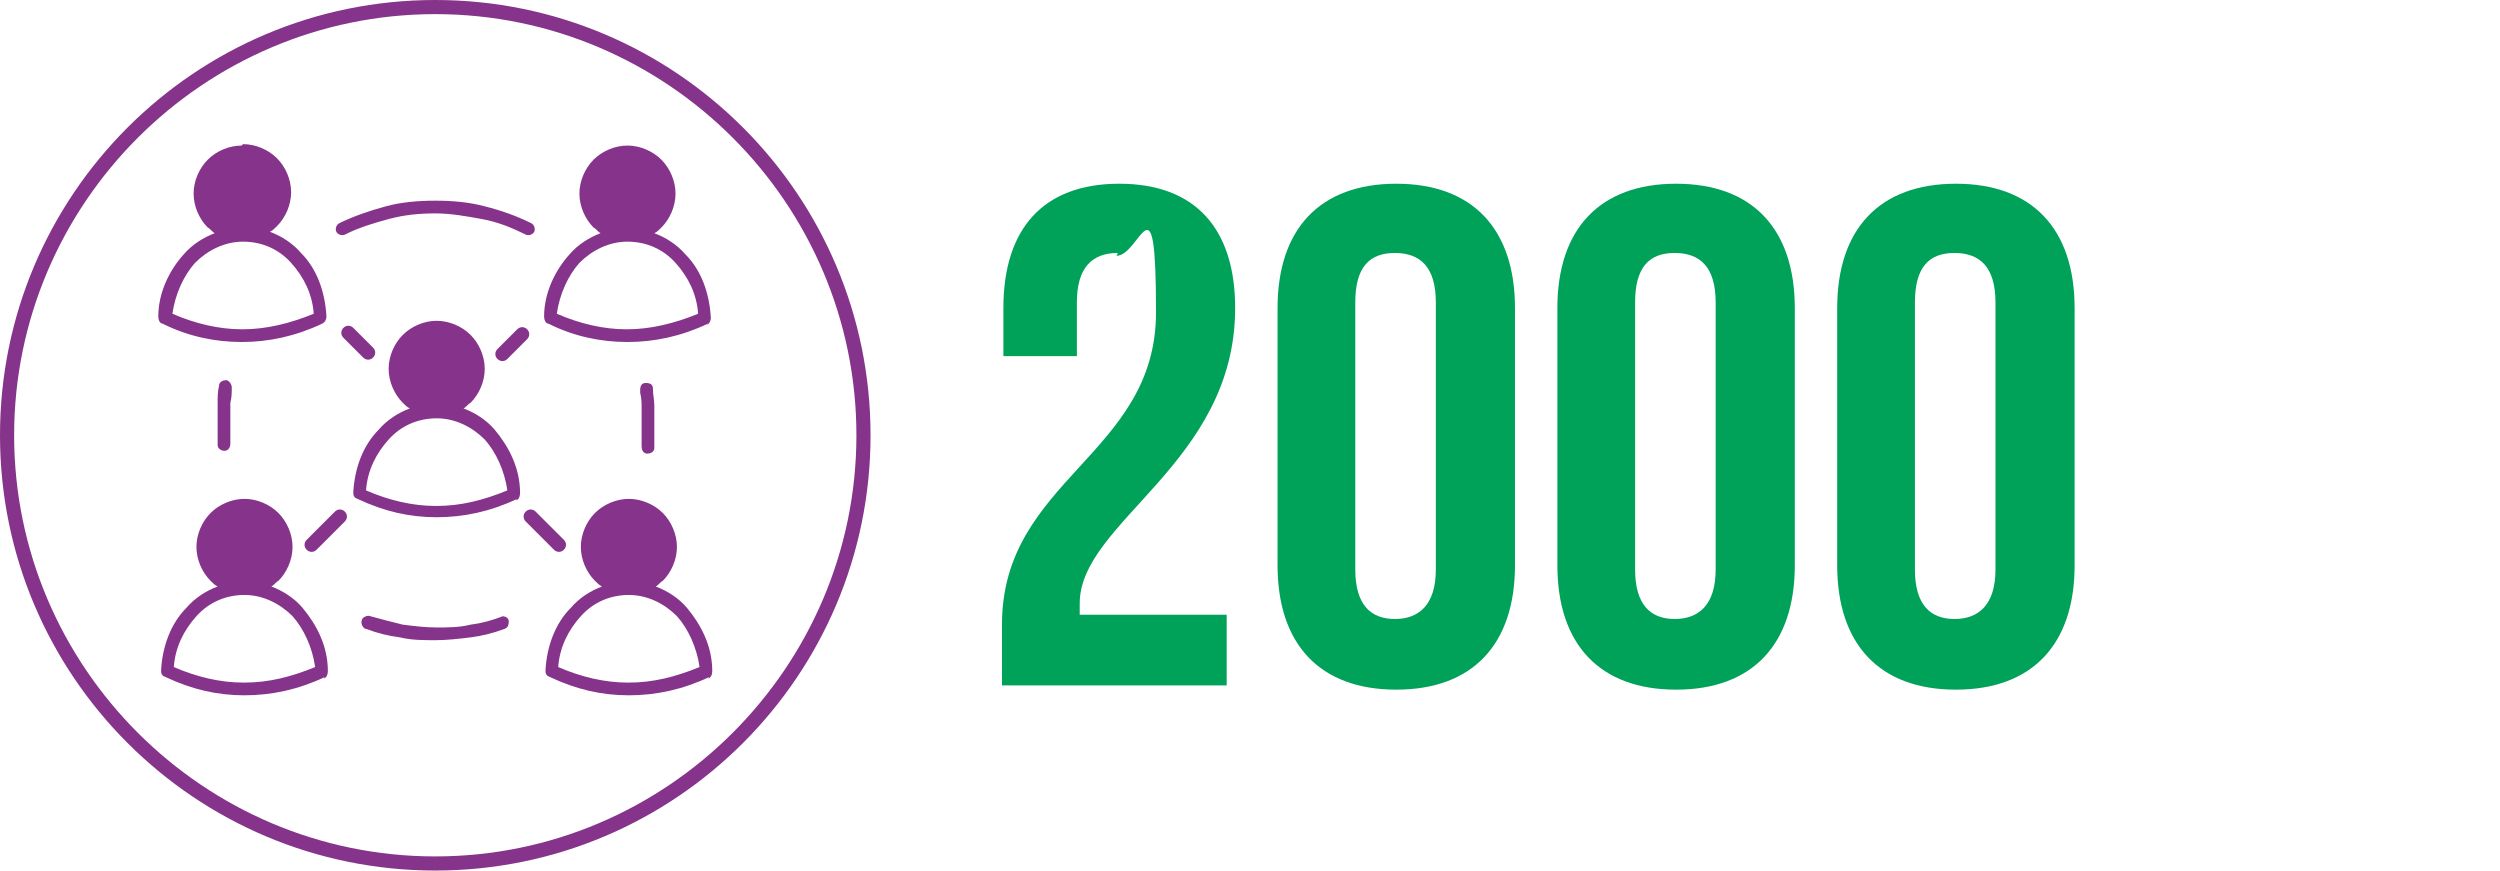
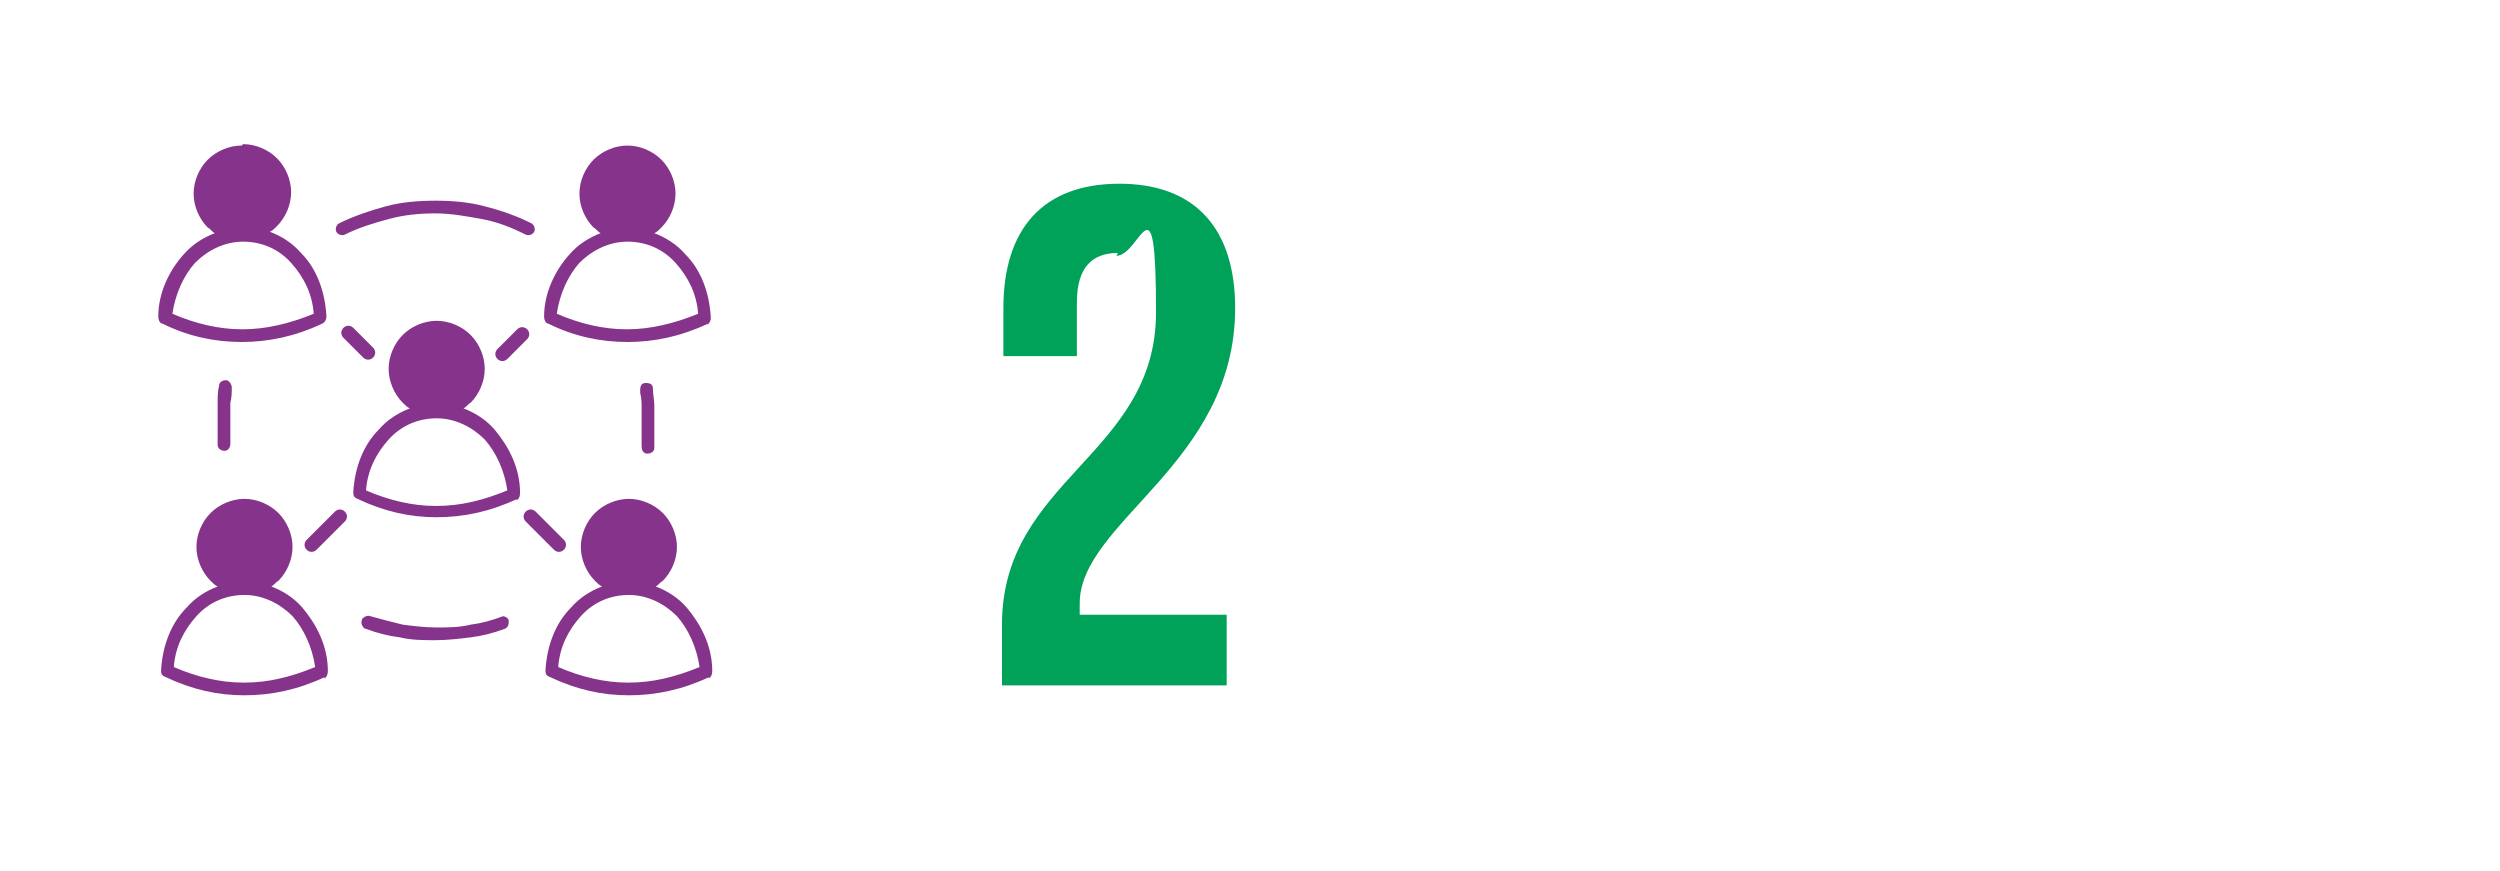
<svg xmlns="http://www.w3.org/2000/svg" id="Layer_1" version="1.1" viewBox="0 0 176.9 61.6">
  <defs>
    <style>
      .st0, .st1 {
        fill: #86338b;
      }

      .st1 {
        fill-rule: evenodd;
      }

      .st2 {
        fill: #00a159;
      }
    </style>
  </defs>
  <g>
    <path class="st2" d="M79.1,17.9c-1.8,0-2.9,1-2.9,3.5v3.8h-5.2v-3.4c0-5.6,2.8-8.8,8.2-8.8s8.2,3.2,8.2,8.8c0,11-11,15.1-11,20.9s0,.5,0,.8h10.4v5h-15.9v-4.3c0-10.3,10.9-12,10.9-22.1s-1.1-4-2.8-4Z" />
-     <path class="st2" d="M90.4,21.8c0-5.6,3-8.8,8.4-8.8s8.4,3.2,8.4,8.8v18.2c0,5.6-3,8.8-8.4,8.8s-8.4-3.2-8.4-8.8v-18.2ZM95.9,40.3c0,2.5,1.1,3.5,2.8,3.5s2.9-1,2.9-3.5v-18.9c0-2.5-1.1-3.5-2.9-3.5s-2.8,1-2.8,3.5v18.9Z" />
-     <path class="st2" d="M110.2,21.8c0-5.6,3-8.8,8.4-8.8s8.4,3.2,8.4,8.8v18.2c0,5.6-3,8.8-8.4,8.8s-8.4-3.2-8.4-8.8v-18.2ZM115.7,40.3c0,2.5,1.1,3.5,2.8,3.5s2.9-1,2.9-3.5v-18.9c0-2.5-1.1-3.5-2.9-3.5s-2.8,1-2.8,3.5v18.9Z" />
-     <path class="st2" d="M130,21.8c0-5.6,3-8.8,8.4-8.8s8.4,3.2,8.4,8.8v18.2c0,5.6-3,8.8-8.4,8.8s-8.4-3.2-8.4-8.8v-18.2ZM135.5,40.3c0,2.5,1.1,3.5,2.8,3.5s2.9-1,2.9-3.5v-18.9c0-2.5-1.1-3.5-2.9-3.5s-2.8,1-2.8,3.5v18.9Z" />
  </g>
-   <path class="st0" d="M30.8,1c16.4,0,29.8,13.4,29.8,29.8s-13.4,29.8-29.8,29.8S1,47.2,1,30.8,14.4,1,30.8,1M30.8,0C13.8,0,0,13.8,0,30.8s13.8,30.8,30.8,30.8,30.8-13.8,30.8-30.8S47.8,0,30.8,0h0Z" />
  <path class="st1" d="M17.2,10.2c.9,0,1.8.4,2.4,1,.6.6,1,1.5,1,2.4s-.4,1.8-1,2.4c-.2.2-.3.3-.5.4.8.3,1.6.8,2.2,1.5,1.1,1.1,1.7,2.7,1.8,4.5,0,.2-.1.4-.3.5h0c-1.9.9-3.8,1.3-5.7,1.3s-3.8-.4-5.6-1.3c-.2,0-.3-.3-.3-.5,0-1.7.8-3.3,1.8-4.4.6-.7,1.4-1.2,2.2-1.5-.2-.1-.3-.3-.5-.4-.6-.6-1-1.5-1-2.4s.4-1.8,1-2.4c.6-.6,1.5-1,2.4-1h0ZM16.3,31.4c0,.3-.2.5-.4.5-.3,0-.5-.2-.5-.4,0-.3,0-.6,0-.9,0-.3,0-.6,0-.9s0-.8,0-1.2c0-.4,0-.8.1-1.2,0-.3.3-.4.5-.4s.4.3.4.5c0,.4,0,.7-.1,1.1,0,.4,0,.7,0,1.1s0,.6,0,.8c0,.3,0,.6,0,.8h0ZM24.4,16.6c-.2.1-.5,0-.6-.2-.1-.2,0-.5.2-.6,1-.5,2.2-.9,3.3-1.2,1.1-.3,2.3-.4,3.5-.4s2.4.1,3.5.4c1.2.3,2.3.7,3.3,1.2.2.1.3.4.2.6-.1.2-.4.3-.6.2-1-.5-2-.9-3.1-1.1-1.1-.2-2.2-.4-3.3-.4s-2.2.1-3.3.4c-1.1.3-2.1.6-3.1,1.1h0ZM45.3,27.6c0-.3.1-.5.4-.5s.5.1.5.4c0,.4.1.8.1,1.2,0,.4,0,.8,0,1.2s0,.6,0,.9c0,.3,0,.6,0,.9,0,.3-.3.4-.5.4-.3,0-.4-.3-.4-.5,0-.3,0-.6,0-.8,0-.3,0-.5,0-.8s0-.7,0-1.1c0-.4,0-.7-.1-1.1h0ZM35.4,43.6c.2,0,.5,0,.6.3,0,.2,0,.5-.3.6-.8.3-1.6.5-2.4.6-.8.1-1.7.2-2.5.2s-1.7,0-2.5-.2c-.8-.1-1.6-.3-2.4-.6-.2,0-.4-.4-.3-.6,0-.2.4-.4.6-.3.7.2,1.5.4,2.3.6.8.1,1.6.2,2.4.2s1.6,0,2.4-.2c.8-.1,1.5-.3,2.3-.6h0ZM24.3,23.9c-.2-.2-.2-.5,0-.7.2-.2.5-.2.7,0l1.4,1.4c.2.2.2.5,0,.7s-.5.2-.7,0l-1.4-1.4ZM37.2,36.9c-.2-.2-.2-.5,0-.7.2-.2.5-.2.7,0l2,2c.2.2.2.5,0,.7-.2.2-.5.2-.7,0l-2-2ZM36.6,23.3c.2-.2.5-.2.7,0,.2.2.2.5,0,.7l-1.4,1.4c-.2.2-.5.2-.7,0-.2-.2-.2-.5,0-.7l1.4-1.4ZM23.7,36.2c.2-.2.5-.2.7,0,.2.2.2.5,0,.7l-2,2c-.2.2-.5.2-.7,0-.2-.2-.2-.5,0-.7l2-2ZM36.5,35.4h0c.2,0,.3-.3.3-.5,0-1.8-.8-3.3-1.8-4.5-.6-.7-1.4-1.2-2.2-1.5.2-.1.3-.3.5-.4.6-.6,1-1.5,1-2.4s-.4-1.8-1-2.4c-.6-.6-1.5-1-2.4-1s-1.8.4-2.4,1c-.6.6-1,1.5-1,2.4s.4,1.8,1,2.4c.2.2.3.3.5.4-.8.3-1.6.8-2.2,1.5-1.1,1.1-1.7,2.7-1.8,4.4,0,.2,0,.4.3.5,1.9.9,3.7,1.3,5.6,1.3,1.9,0,3.8-.4,5.7-1.3h0ZM30.8,35.8c-1.6,0-3.3-.4-4.9-1.1.1-1.4.7-2.6,1.6-3.6.9-1,2.1-1.5,3.4-1.5s2.5.6,3.4,1.5c.8.9,1.4,2.2,1.6,3.6-1.7.7-3.3,1.1-5,1.1h0ZM22.9,48h0c.2,0,.3-.3.3-.5,0-1.8-.8-3.3-1.8-4.5-.6-.7-1.4-1.2-2.2-1.5.2-.1.3-.3.5-.4.6-.6,1-1.5,1-2.4s-.4-1.8-1-2.4c-.6-.6-1.5-1-2.4-1s-1.8.4-2.4,1c-.6.6-1,1.5-1,2.4s.4,1.8,1,2.4c.2.2.3.3.5.4-.8.3-1.6.8-2.2,1.5-1.1,1.1-1.7,2.7-1.8,4.4,0,.2,0,.4.3.5,1.9.9,3.7,1.3,5.6,1.3,1.9,0,3.8-.4,5.7-1.3h0ZM17.2,48.3c-1.6,0-3.3-.4-4.9-1.1.1-1.4.7-2.6,1.6-3.6.9-1,2.1-1.5,3.4-1.5s2.5.6,3.4,1.5c.8.9,1.4,2.2,1.6,3.6-1.7.7-3.3,1.1-5,1.1h0ZM50.1,48h0c.2,0,.3-.3.3-.5,0-1.8-.8-3.3-1.8-4.5-.6-.7-1.4-1.2-2.2-1.5.2-.1.3-.3.5-.4.6-.6,1-1.5,1-2.4s-.4-1.8-1-2.4c-.6-.6-1.5-1-2.4-1s-1.8.4-2.4,1c-.6.6-1,1.5-1,2.4s.4,1.8,1,2.4c.2.2.3.3.5.4-.8.3-1.6.8-2.2,1.5-1.1,1.1-1.7,2.7-1.8,4.4,0,.2,0,.4.3.5,1.9.9,3.7,1.3,5.6,1.3,1.9,0,3.8-.4,5.7-1.3h0ZM44.4,48.3c-1.6,0-3.3-.4-4.9-1.1.1-1.4.7-2.6,1.6-3.6.9-1,2.1-1.5,3.4-1.5s2.5.6,3.4,1.5c.8.9,1.4,2.2,1.6,3.6-1.7.7-3.3,1.1-5,1.1h0ZM50.1,22.9c-1.9.9-3.8,1.3-5.7,1.3s-3.8-.4-5.6-1.3c-.2,0-.3-.3-.3-.5,0-1.7.8-3.3,1.8-4.4.6-.7,1.4-1.2,2.2-1.5-.2-.1-.3-.3-.5-.4-.6-.6-1-1.5-1-2.4s.4-1.8,1-2.4,1.5-1,2.4-1,1.8.4,2.4,1,1,1.5,1,2.4-.4,1.8-1,2.4c-.2.2-.3.3-.5.4.8.3,1.6.8,2.2,1.5,1.1,1.1,1.7,2.7,1.8,4.5,0,.2-.1.4-.3.5h0ZM44.4,23.3c1.6,0,3.3-.4,5-1.1-.1-1.4-.7-2.6-1.6-3.6-.9-1-2.1-1.5-3.4-1.5s-2.5.6-3.4,1.5c-.8.9-1.4,2.2-1.6,3.6,1.6.7,3.3,1.1,4.9,1.1h0ZM17.2,23.3c1.6,0,3.3-.4,5-1.1-.1-1.4-.7-2.6-1.6-3.6-.9-1-2.1-1.5-3.4-1.5s-2.5.6-3.4,1.5c-.8.9-1.4,2.2-1.6,3.6,1.6.7,3.3,1.1,4.9,1.1h0Z" />
</svg>